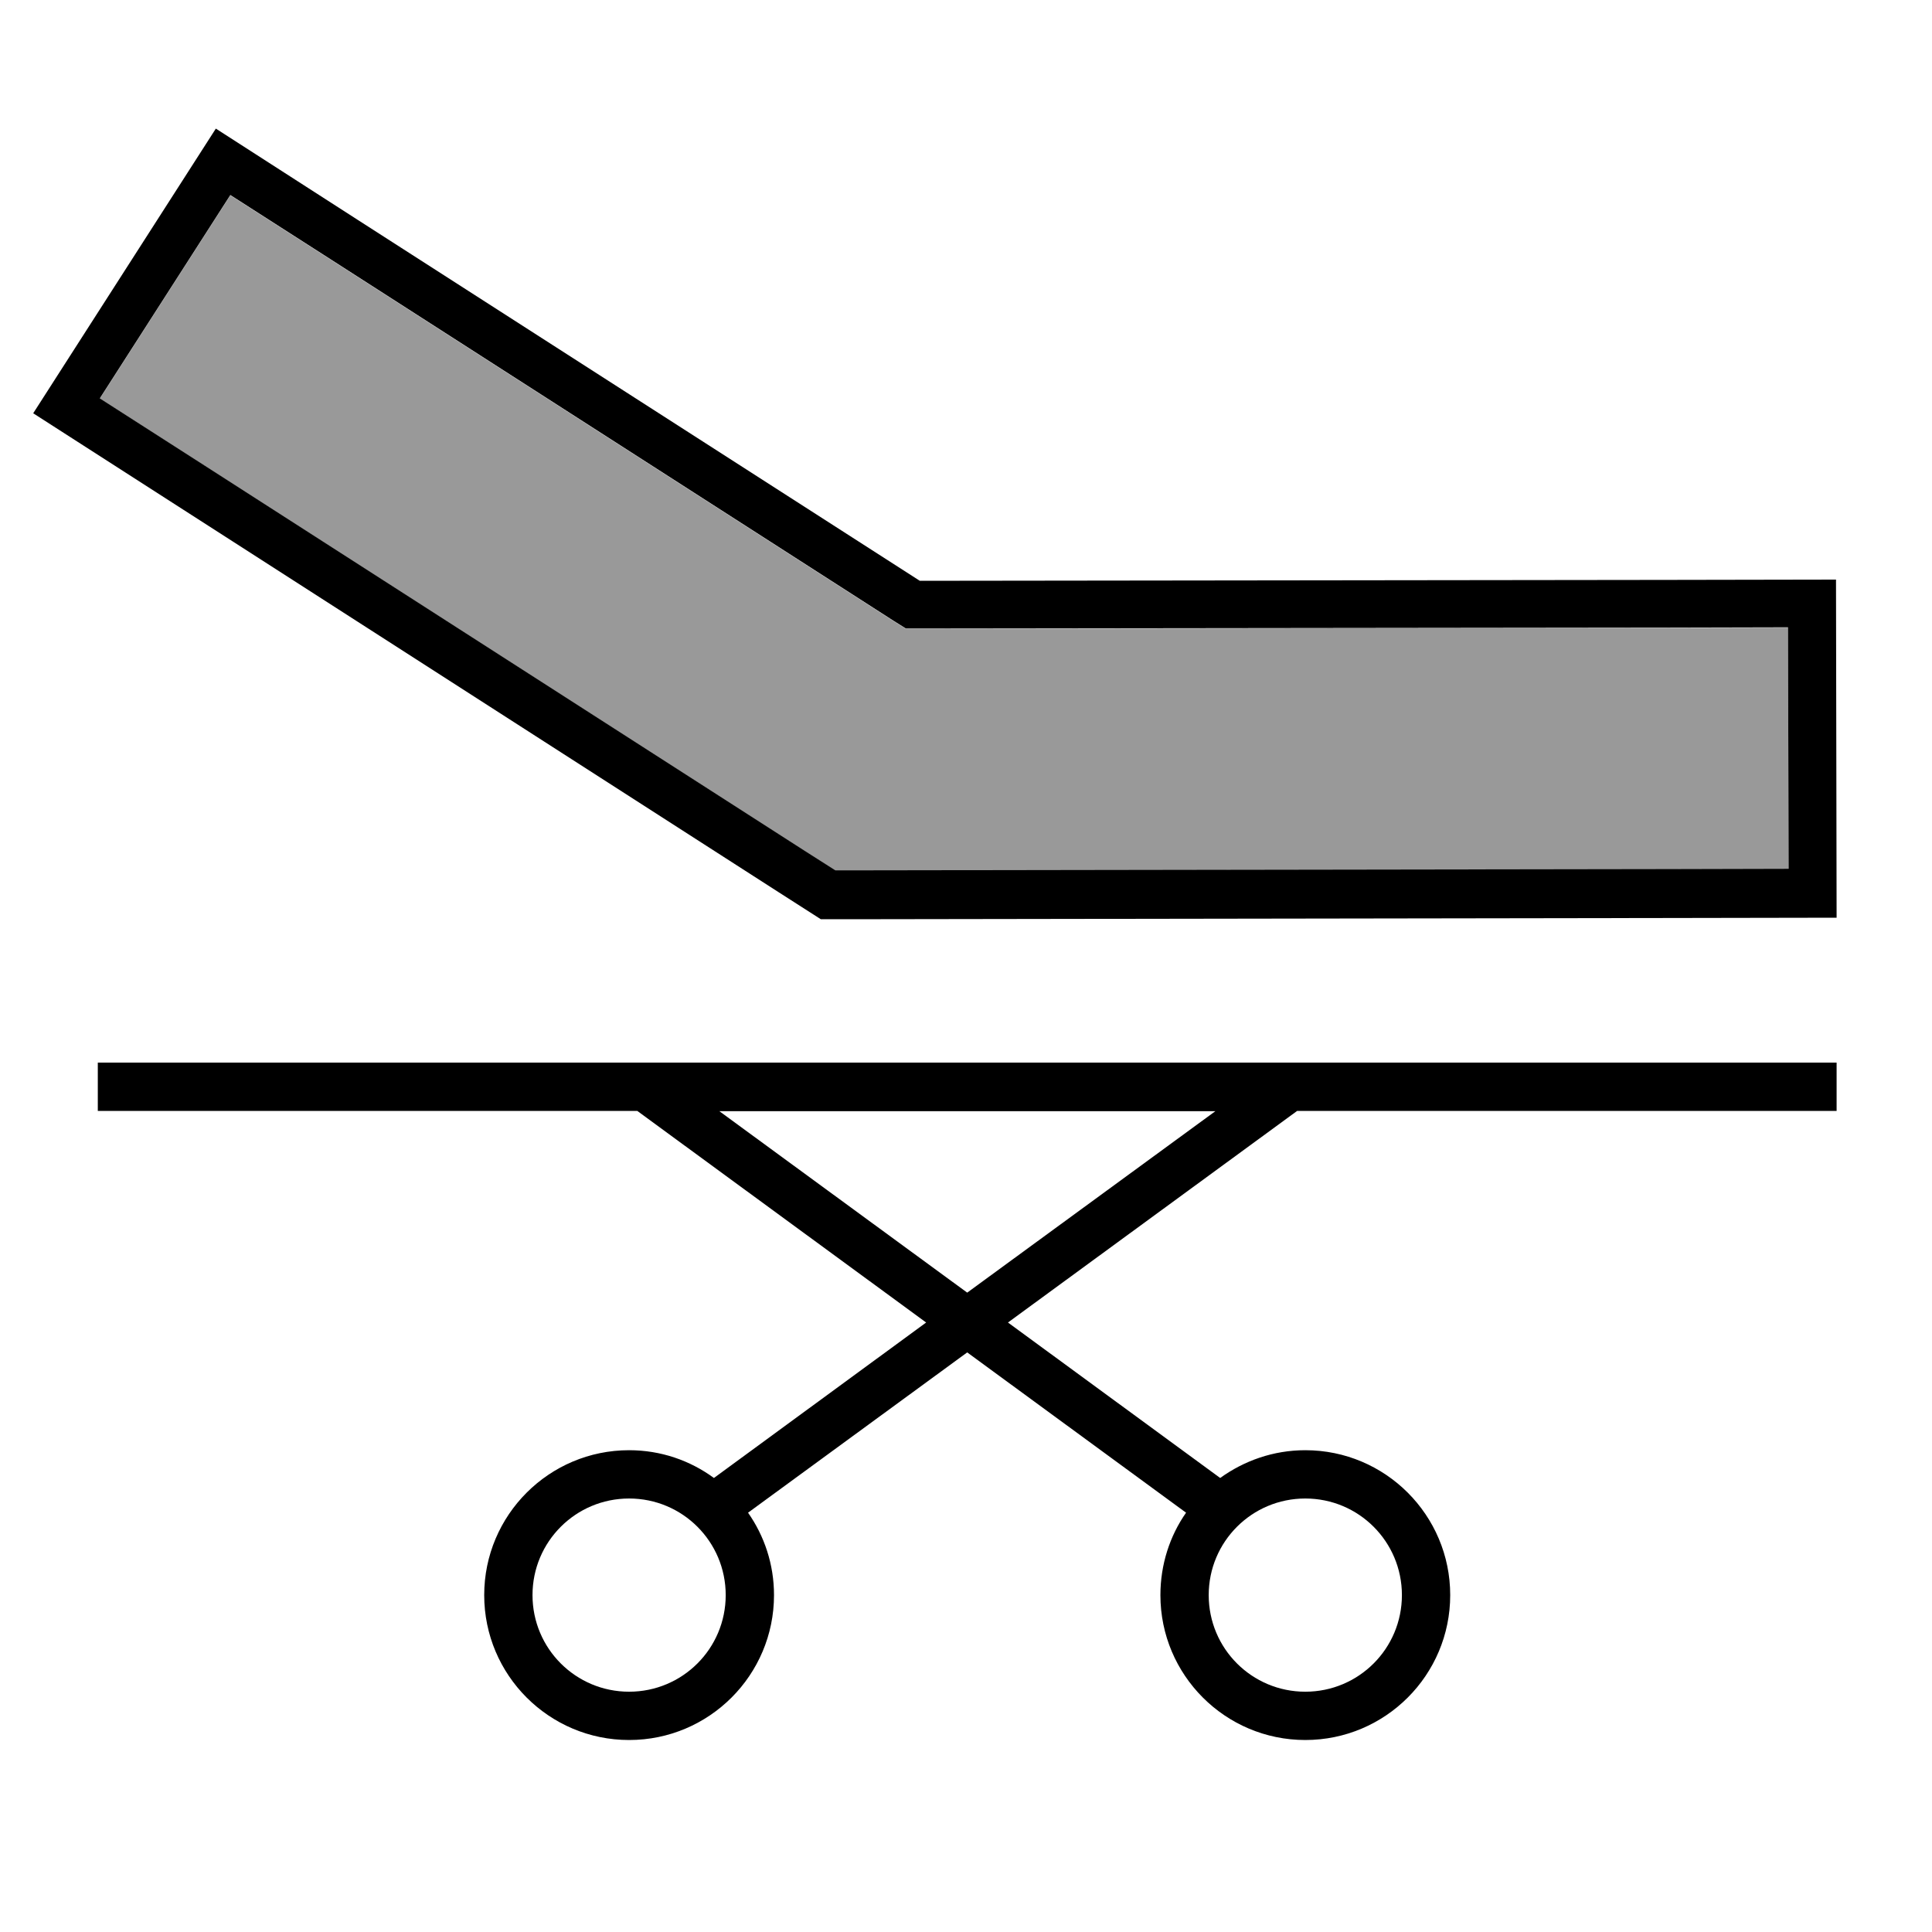
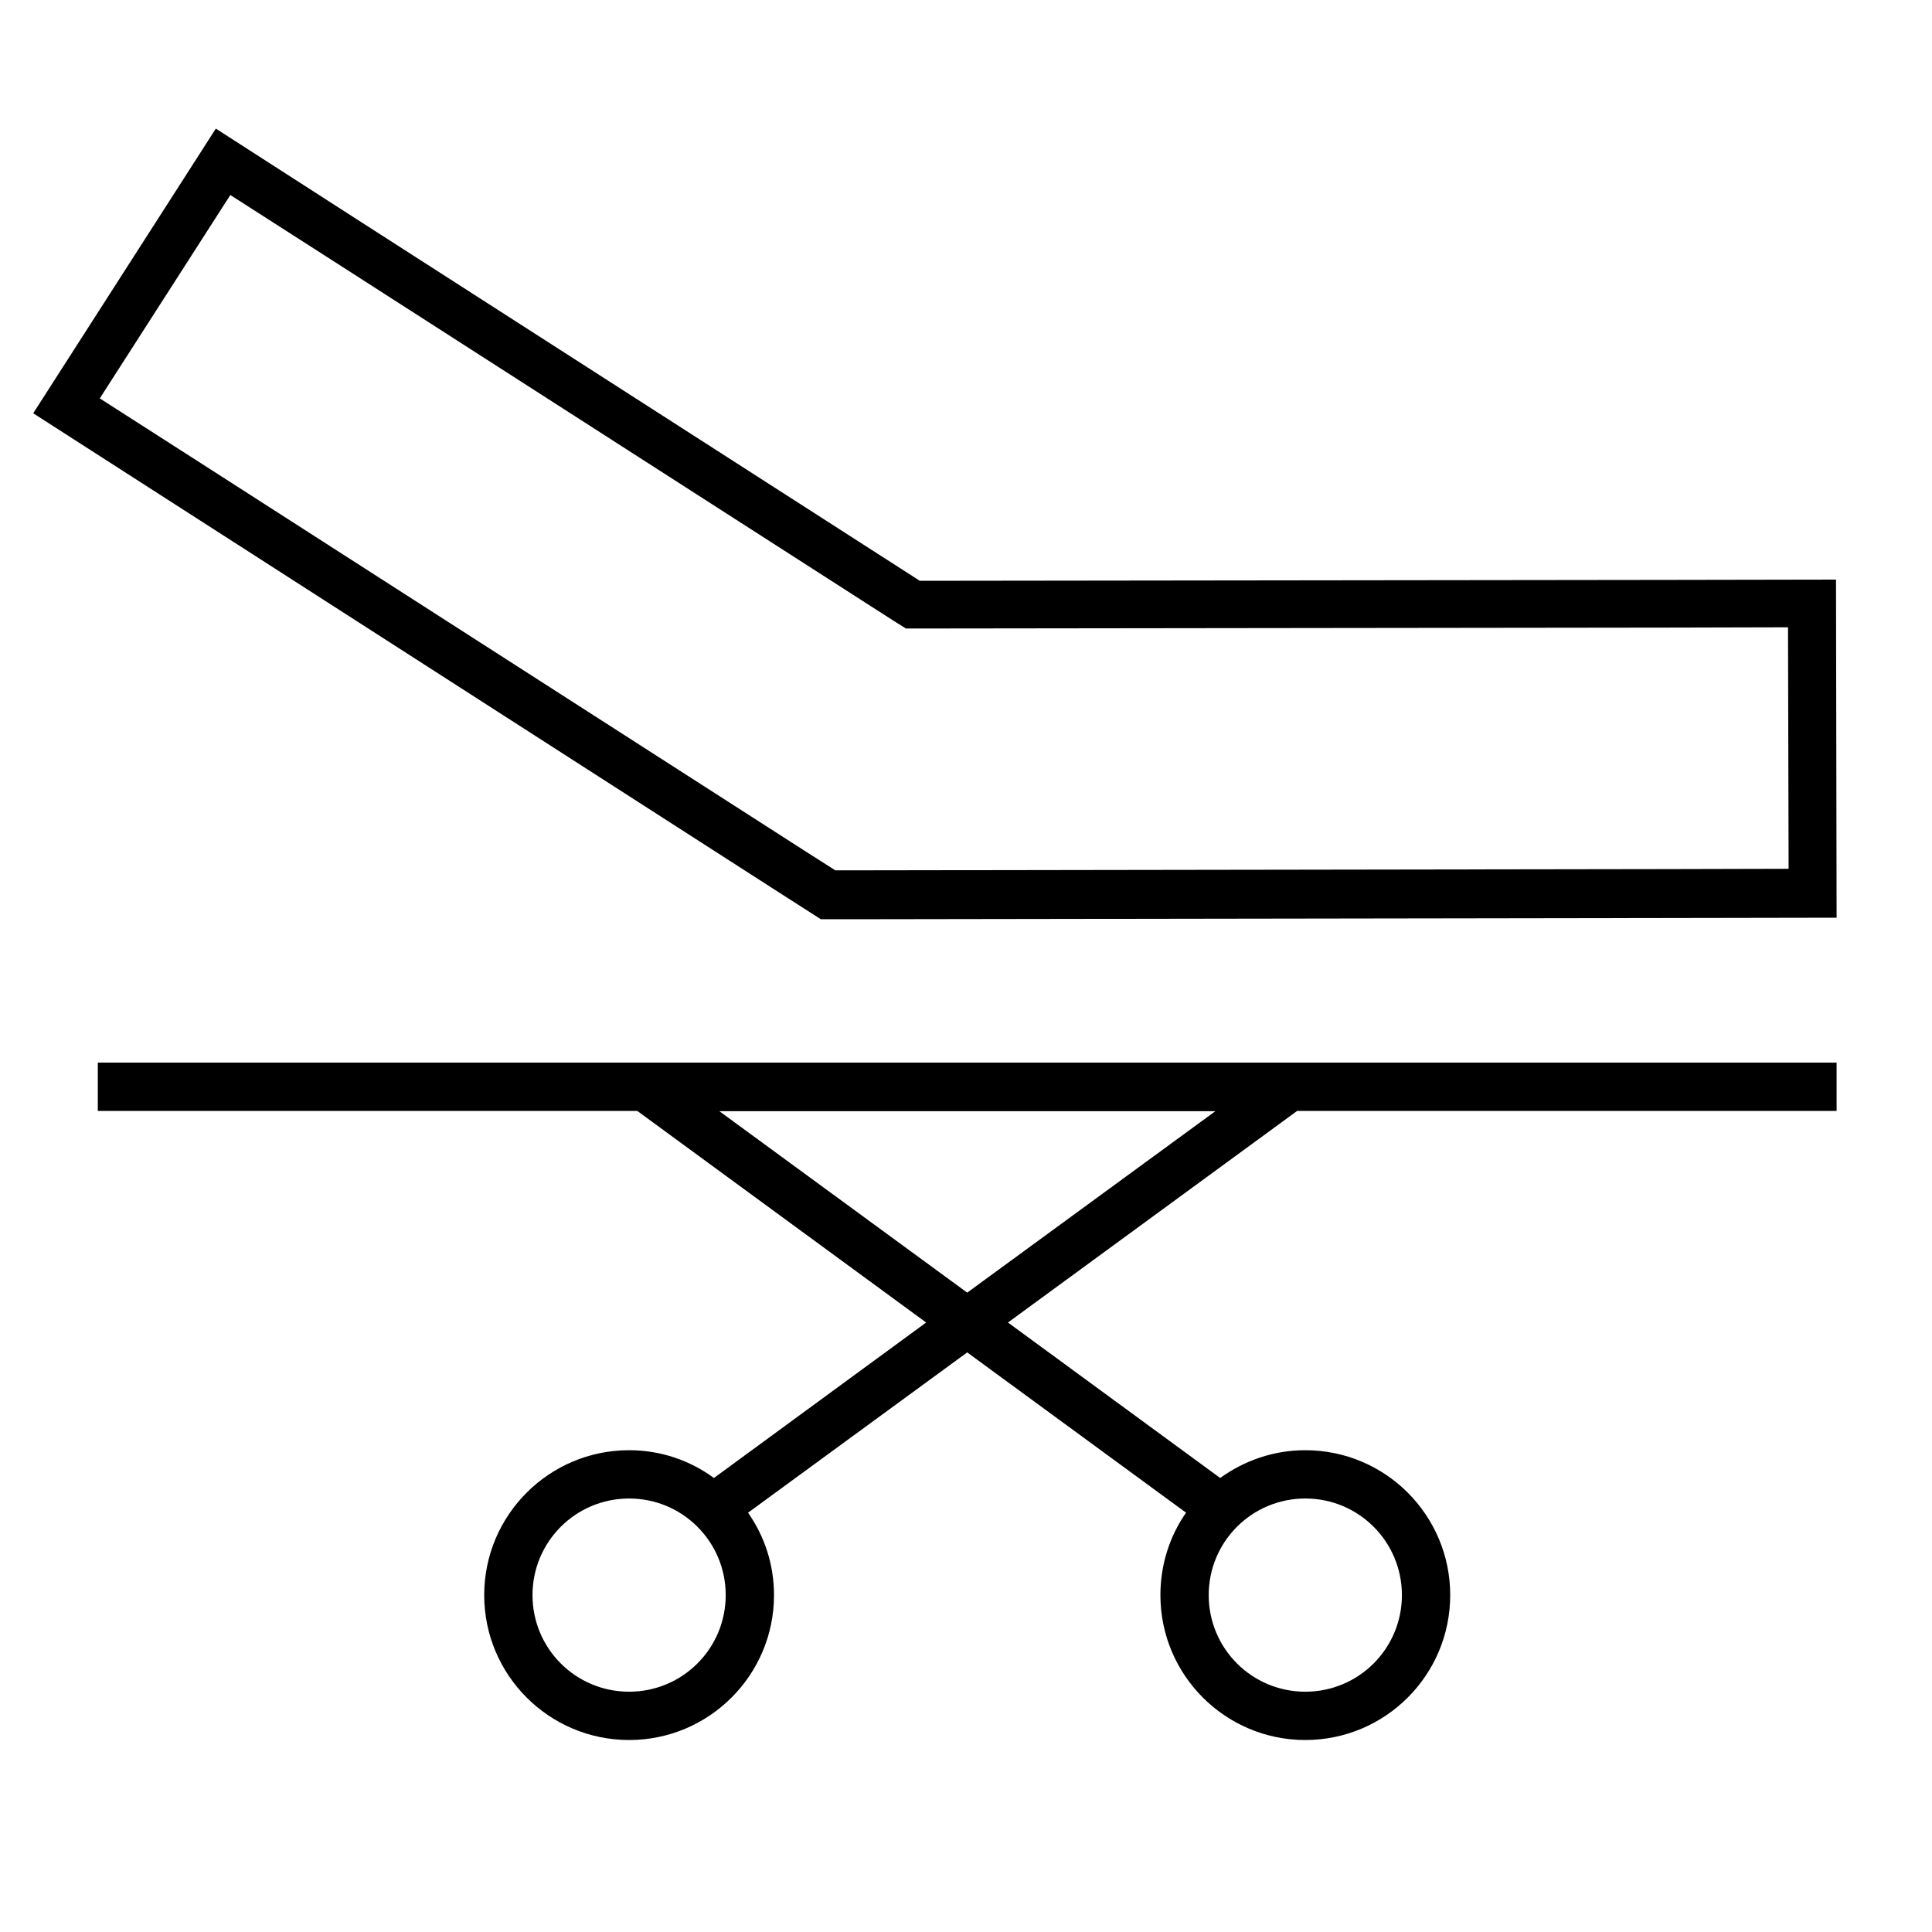
<svg xmlns="http://www.w3.org/2000/svg" viewBox="0 0 640 640">
-   <path opacity=".4" fill="currentColor" d="M33.1 132L76.3 64.7L110 86.3L296.1 205.8L300.1 208.3L304.8 208.3L552.3 208L592.3 207.9L592.5 287.9L552.5 288L288.5 288.4L276.7 288.4L266.8 282.1L66.8 153.7L33.1 132.1z" />
  <path fill="currentColor" d="M608.4 352L608.4 368L429.7 368L333.9 438.1L404.2 489.6C412.1 483.9 421.8 480.4 432.4 480.4C458.9 480.4 480.4 501.9 480.4 528.4C480.4 554.9 458.9 576.4 432.4 576.4C405.9 576.4 384.4 554.9 384.4 528.4C384.4 518.3 387.5 508.8 392.9 501.1L320.4 448L247.8 501.1C253.2 508.8 256.4 518.2 256.4 528.4C256.4 554.9 234.9 576.4 208.4 576.4C181.9 576.4 160.4 554.9 160.4 528.4C160.4 501.9 181.9 480.4 208.4 480.4C218.9 480.4 228.6 483.8 236.5 489.6L236.5 489.6L306.8 438.1L211.1 368L32.4 368L32.4 352L608.4 352zM208.4 496.4C190.7 496.4 176.4 510.7 176.4 528.4C176.4 546.1 190.7 560.4 208.4 560.4C226.1 560.4 240.4 546.1 240.4 528.4C240.4 510.7 226.1 496.4 208.4 496.4zM432.4 496.4C414.7 496.4 400.4 510.7 400.4 528.4C400.4 546.1 414.7 560.4 432.4 560.4C450.1 560.4 464.4 546.1 464.4 528.4C464.4 510.7 450.1 496.4 432.4 496.4zM320.4 428.2L402.6 368.1L238.3 368.1L320.4 428.2zM118.6 72.9L304.7 192.4L552.2 192.1L608.2 192L608.4 304L552.4 304.1L288.4 304.5L271.9 304.5L258 295.6C99.3 193.6 16.9 140.7 11 136.9L71.5 42.6L118.6 72.9zM33.1 132L66.8 153.6L266.8 282L276.7 288.3L288.5 288.3L552.5 287.9L592.5 287.8L592.3 207.8L552.3 207.9L304.8 208.2L300.1 208.2L296.1 205.7L110 86.2L76.3 64.6L33.1 131.9z" />
</svg>